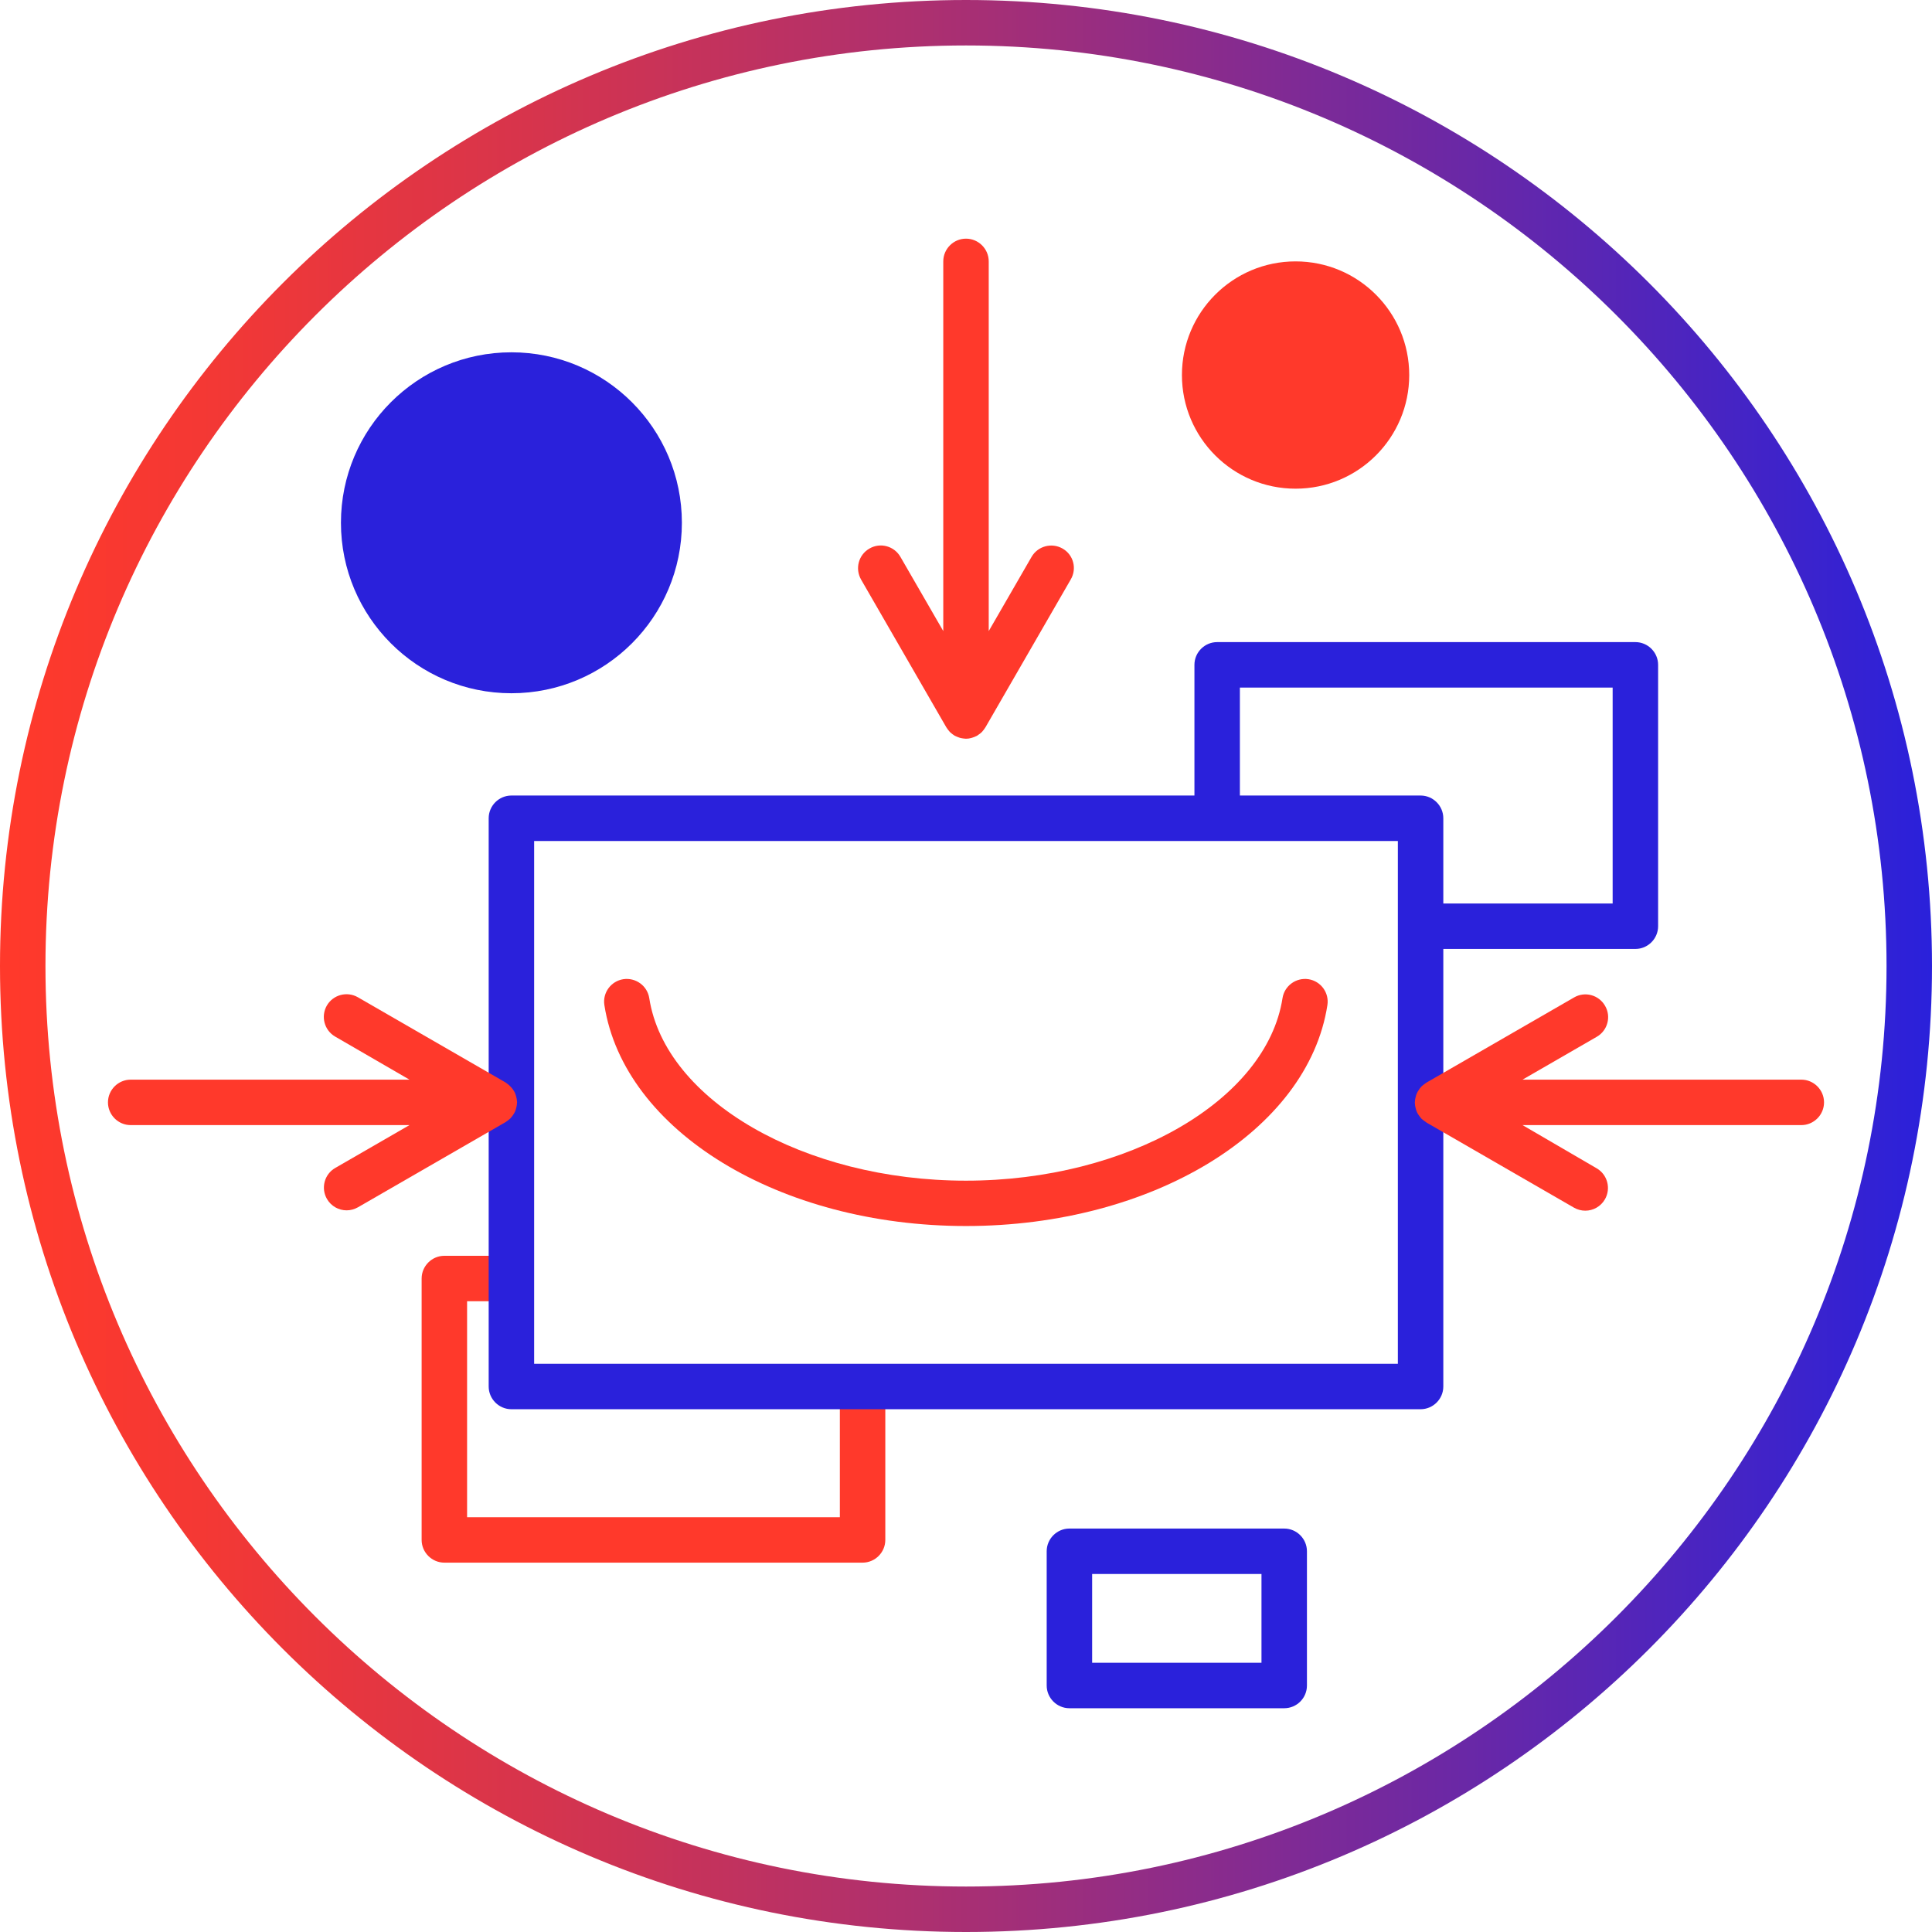
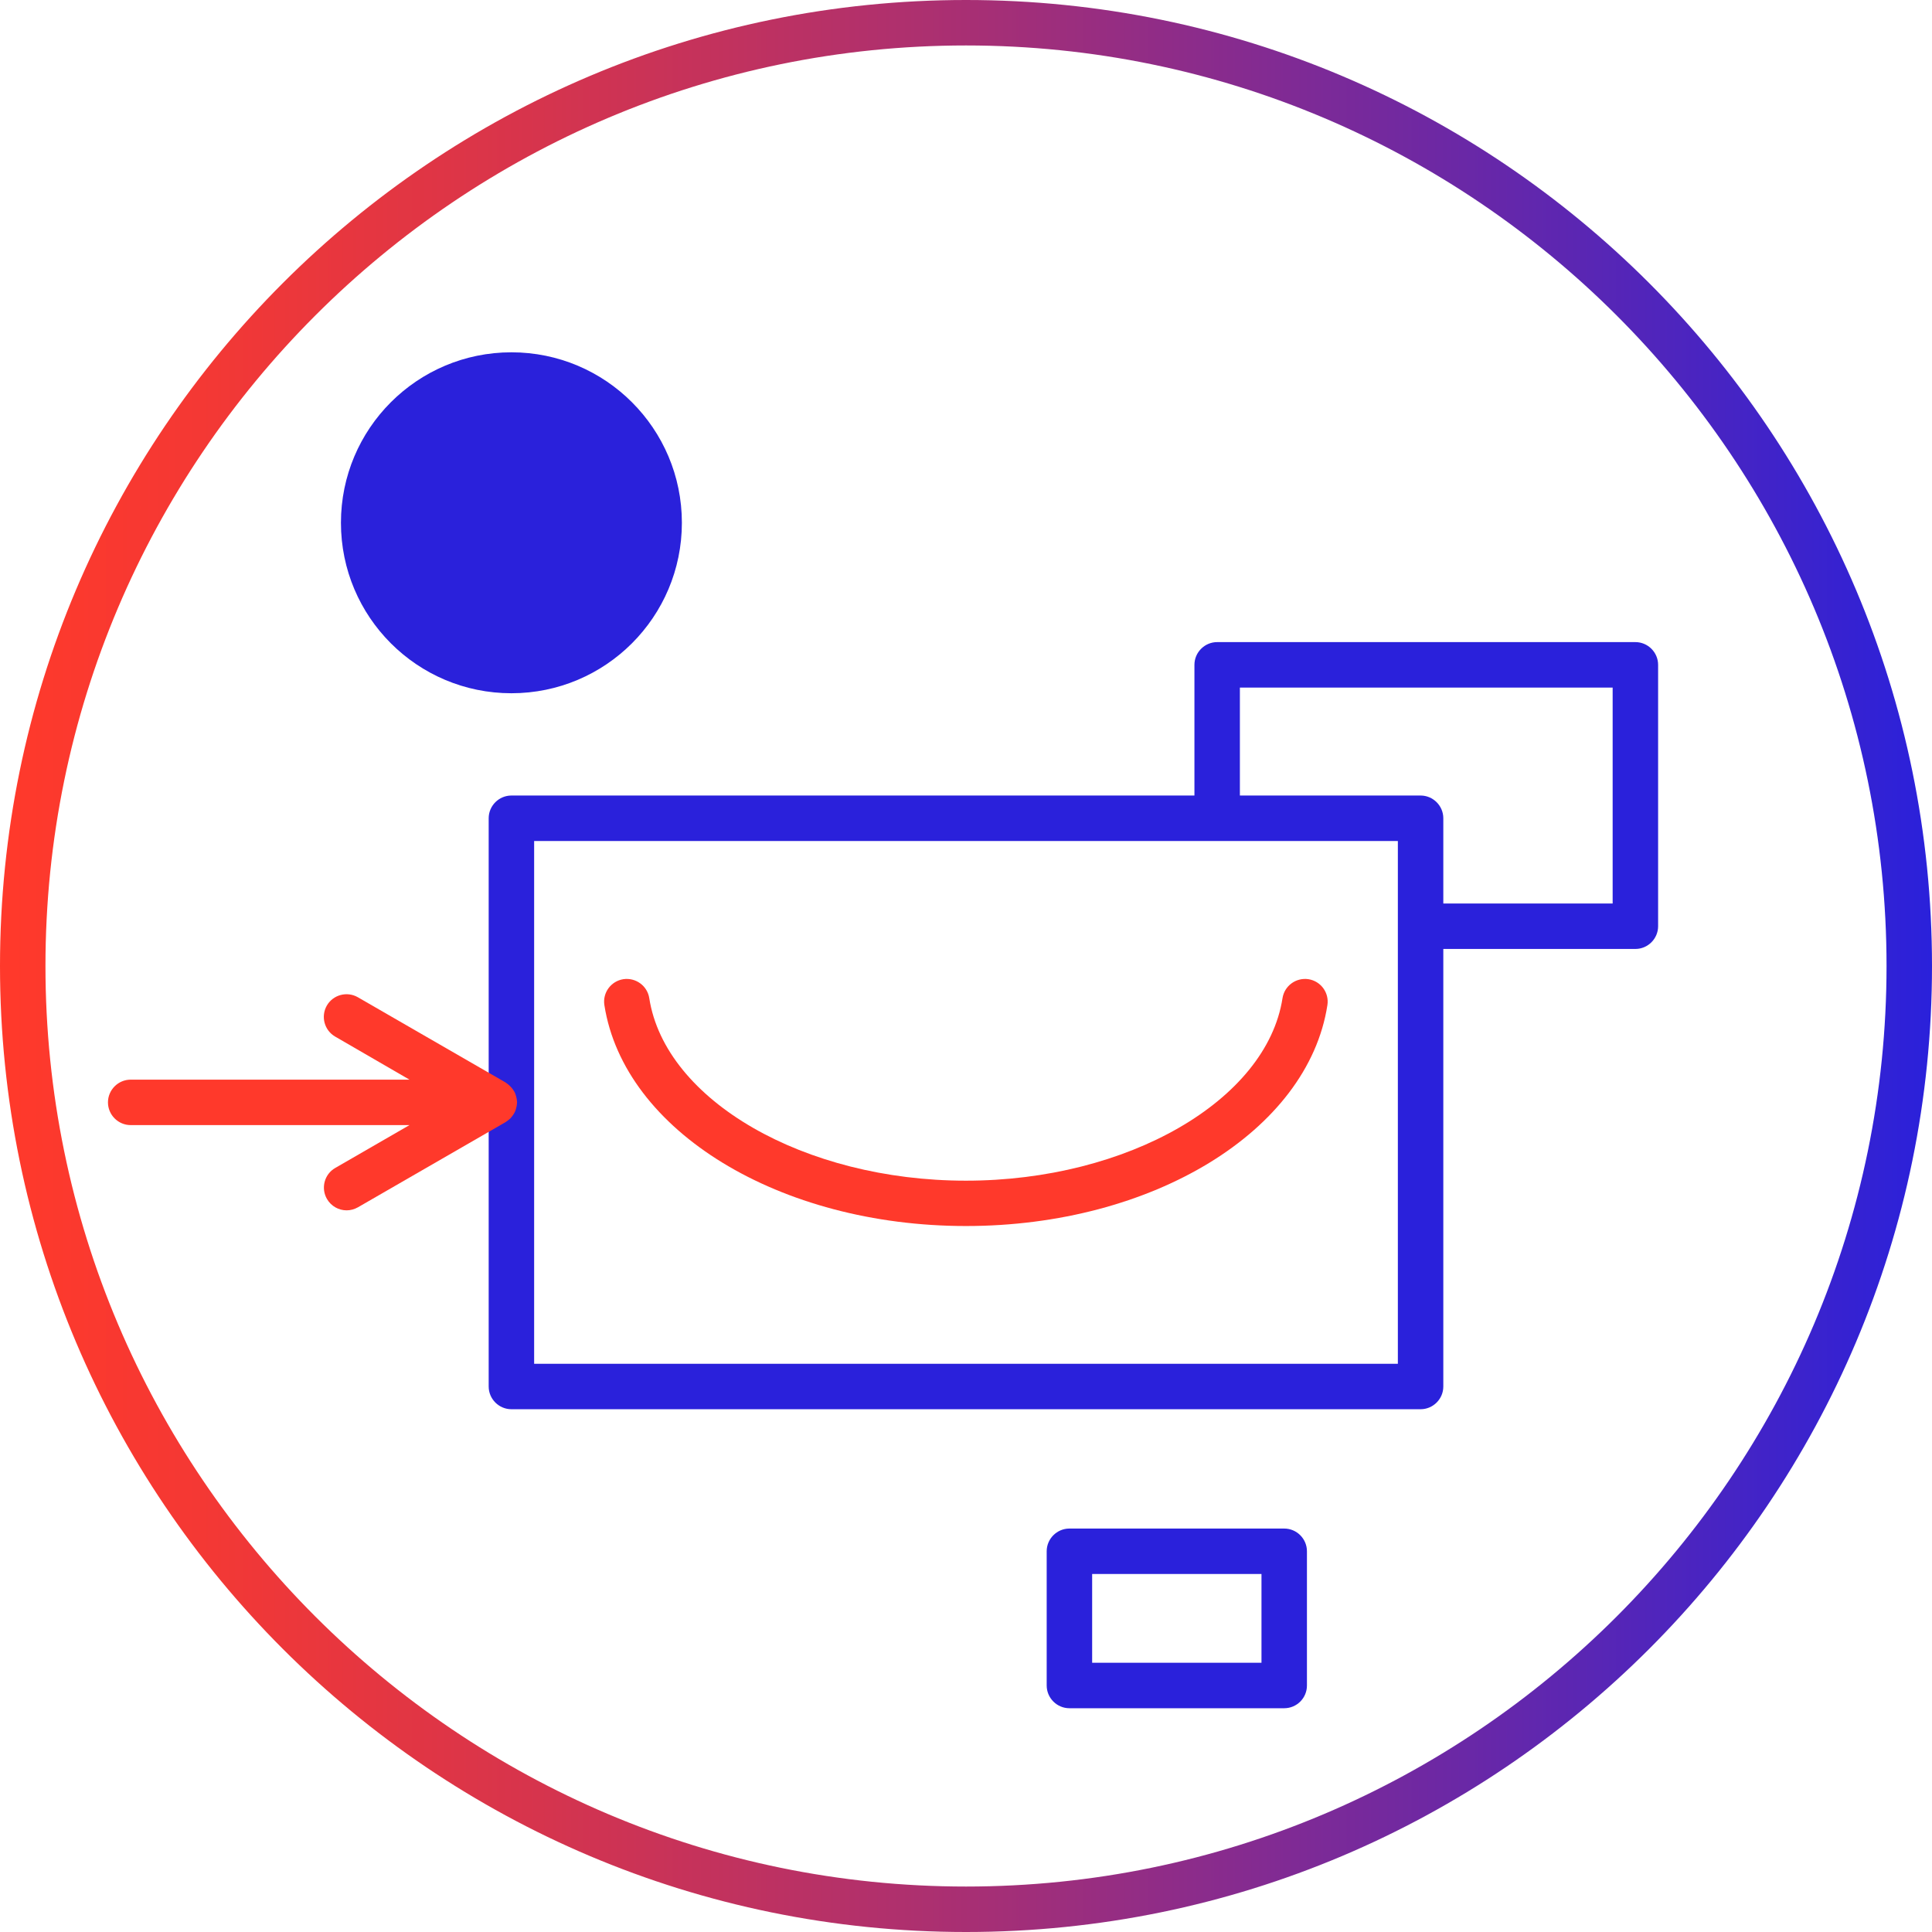
<svg xmlns="http://www.w3.org/2000/svg" version="1.1" id="Layer_1" x="0px" y="0px" viewBox="0 0 170 170" style="enable-background:new 0 0 170 170;" xml:space="preserve">
  <style type="text/css">
	.st0{fill:#2A21DB;}
	.st1{fill:url(#SVGID_1_);}
	.st2{fill:#FF392B;}
</style>
  <g>
    <g>
      <path class="st0" d="M113,150.31H94.1c-1.1,0-2-0.9-2-2V136.5c0-1.1,0.9-2,2-2H113c1.1,0,2,0.9,2,2v11.81    C115,149.42,114.1,150.31,113,150.31z M96.1,146.31H111v-7.81H96.1V146.31z" />
    </g>
    <linearGradient id="SVGID_1_" gradientUnits="userSpaceOnUse" x1="0" y1="85" x2="170" y2="85">
      <stop offset="5.405410e-03" style="stop-color:#FF392B" />
      <stop offset="0.104" style="stop-color:#F43834" />
      <stop offset="0.279" style="stop-color:#D6344D" />
      <stop offset="0.509" style="stop-color:#A62F75" />
      <stop offset="0.782" style="stop-color:#6427AB" />
      <stop offset="1" style="stop-color:#2A21DB" />
    </linearGradient>
-     <path class="st1" d="M85,4c44.66,0,81,36.34,81,81s-36.34,81-81,81S4,129.66,4,85S40.34,4,85,4 M85,0C38.06,0,0,38.06,0,85   s38.06,85,85,85s85-38.06,85-85S131.94,0,85,0L85,0z" />
+     <path class="st1" d="M85,4c44.66,0,81,36.34,81,81s-36.34,81-81,81S4,129.66,4,85S40.34,4,85,4 M85,0C38.06,0,0,38.06,0,85   s38.06,85,85,85s85-38.06,85-85S131.94,0,85,0L85,0" />
    <g>
      <circle class="st0" cx="45" cy="46" r="15" />
    </g>
    <g>
-       <circle class="st2" cx="114" cy="33" r="10" />
-     </g>
-     <path class="st2" d="M73.9,122v11.5H41.1v-19H45v-4h-5.9c-1.1,0-2,0.9-2,2v23c0,1.1,0.9,2,2,2h36.8c1.1,0,2-0.9,2-2V122H73.9z" />
+       </g>
    <path class="st0" d="M143.9,56.5h-36.8c-1.1,0-2,0.9-2,2V72h4V60.5h32.8v19H125v4h18.9c1.1,0,2-0.9,2-2v-23   C145.9,57.4,145,56.5,143.9,56.5z" />
    <path class="st0" d="M125,124H45c-1.1,0-2-0.9-2-2V72c0-1.1,0.9-2,2-2h80c1.1,0,2,0.9,2,2v50C127,123.1,126.1,124,125,124z M47,120   h76V74H47V120z" />
    <g>
      <path class="st2" d="M85,107.88c-16.41,0-30.09-8.36-31.82-19.44c-0.17-1.09,0.58-2.11,1.67-2.28c1.09-0.16,2.11,0.58,2.28,1.67    c1.4,9,13.64,16.06,27.86,16.06c14.22,0,26.46-7.05,27.86-16.06c0.17-1.09,1.19-1.83,2.28-1.67c1.09,0.17,1.84,1.19,1.67,2.28    C115.09,99.52,101.41,107.88,85,107.88z" />
    </g>
-     <path class="st2" d="M93.5,48.27c-0.96-0.55-2.18-0.22-2.73,0.73L87,55.53V23c0-1.1-0.9-2-2-2s-2,0.9-2,2v32.53L79.23,49   c-0.55-0.96-1.78-1.29-2.73-0.73c-0.96,0.55-1.28,1.77-0.73,2.73l7.5,13c0.01,0.02,0.02,0.03,0.03,0.04   c0.02,0.04,0.05,0.08,0.08,0.12c0.04,0.05,0.08,0.1,0.12,0.15c0.03,0.04,0.06,0.08,0.09,0.11c0.01,0.01,0.03,0.02,0.04,0.03   c0.04,0.04,0.09,0.08,0.14,0.12c0.06,0.04,0.11,0.09,0.17,0.12c0.02,0.01,0.03,0.03,0.05,0.04c0,0,0,0,0.01,0   c0.03,0.02,0.06,0.02,0.08,0.04c0.1,0.05,0.21,0.09,0.32,0.13c0.04,0.01,0.08,0.03,0.13,0.04c0.14,0.03,0.29,0.05,0.44,0.06   c0.01,0,0.02,0,0.02,0c0,0,0,0,0,0s0,0,0,0c0.01,0,0.02,0,0.02,0c0.15,0,0.3-0.02,0.44-0.06c0.04-0.01,0.08-0.03,0.13-0.04   c0.11-0.03,0.22-0.08,0.32-0.13c0.03-0.01,0.06-0.02,0.08-0.04c0,0,0,0,0.01,0c0.02-0.01,0.04-0.03,0.05-0.04   c0.06-0.04,0.12-0.08,0.17-0.12c0.05-0.04,0.1-0.07,0.14-0.12c0.01-0.01,0.03-0.02,0.04-0.03c0.03-0.03,0.06-0.07,0.09-0.11   c0.04-0.05,0.09-0.1,0.12-0.15c0.03-0.04,0.05-0.08,0.08-0.12c0.01-0.02,0.02-0.03,0.03-0.04l7.5-13   C94.78,50.04,94.46,48.82,93.5,48.27z" />
    <g>
-       <path class="st2" d="M158.5,95h-24.53l6.53-3.77c0.96-0.55,1.29-1.78,0.73-2.73c-0.55-0.96-1.78-1.29-2.73-0.73l-13,7.5    c-0.02,0.01-0.03,0.03-0.05,0.04c-0.03,0.02-0.07,0.04-0.1,0.07c-0.04,0.03-0.08,0.06-0.12,0.09c-0.03,0.03-0.07,0.06-0.1,0.08    c-0.03,0.03-0.05,0.05-0.08,0.08c-0.03,0.03-0.06,0.07-0.09,0.11c-0.03,0.03-0.06,0.07-0.08,0.11c-0.02,0.03-0.05,0.07-0.07,0.11    c-0.01,0.02-0.03,0.03-0.04,0.05c-0.01,0.02-0.02,0.04-0.03,0.06c-0.02,0.04-0.04,0.07-0.06,0.11c-0.02,0.04-0.04,0.09-0.05,0.13    c-0.02,0.04-0.03,0.08-0.04,0.13c-0.01,0.04-0.02,0.07-0.03,0.11c-0.01,0.04-0.02,0.09-0.03,0.14c-0.01,0.05-0.02,0.09-0.02,0.14    c0,0.04-0.01,0.08-0.01,0.12c0,0.02-0.01,0.04-0.01,0.07s0.01,0.04,0.01,0.07c0,0.04,0,0.08,0.01,0.12c0,0.05,0.01,0.09,0.02,0.14    c0.01,0.05,0.02,0.09,0.03,0.14c0.01,0.04,0.02,0.07,0.03,0.11c0.01,0.04,0.03,0.09,0.04,0.13c0.02,0.04,0.03,0.09,0.05,0.13    c0.02,0.04,0.04,0.07,0.06,0.11c0.01,0.02,0.02,0.04,0.03,0.06c0.01,0.02,0.02,0.03,0.03,0.04c0.02,0.04,0.05,0.08,0.08,0.12    c0.04,0.05,0.08,0.1,0.12,0.15c0.03,0.04,0.06,0.08,0.09,0.11c0.01,0.01,0.03,0.02,0.04,0.03c0.04,0.04,0.09,0.08,0.14,0.11    c0.06,0.04,0.11,0.09,0.18,0.13c0.02,0.01,0.03,0.03,0.05,0.04l0.01,0.01c0,0,0,0,0,0l12.98,7.49c0.31,0.18,0.66,0.27,1,0.27    c0.69,0,1.36-0.36,1.73-1c0.55-0.96,0.22-2.18-0.73-2.73L133.97,99h24.53c1.1,0,2-0.9,2-2S159.6,95,158.5,95z" />
      <path class="st2" d="M45.49,96.93c0-0.04,0-0.08-0.01-0.12c0-0.05-0.01-0.09-0.02-0.14c-0.01-0.05-0.02-0.09-0.03-0.14    c-0.01-0.04-0.02-0.07-0.03-0.11c-0.01-0.04-0.03-0.08-0.04-0.13c-0.02-0.04-0.03-0.09-0.05-0.13c-0.02-0.04-0.04-0.08-0.06-0.11    c-0.01-0.02-0.02-0.04-0.03-0.06c-0.01-0.02-0.03-0.03-0.04-0.05c-0.02-0.04-0.04-0.07-0.07-0.11c-0.03-0.04-0.06-0.07-0.09-0.11    c-0.03-0.03-0.06-0.07-0.09-0.1c-0.03-0.03-0.05-0.05-0.08-0.08c-0.03-0.03-0.07-0.06-0.1-0.09c-0.04-0.03-0.07-0.06-0.11-0.09    c-0.03-0.02-0.07-0.05-0.1-0.07c-0.02-0.01-0.03-0.03-0.05-0.04l-13-7.5c-0.96-0.55-2.18-0.22-2.73,0.73    c-0.55,0.96-0.22,2.18,0.73,2.73L36.03,95H11.5c-1.1,0-2,0.9-2,2s0.9,2,2,2h24.53l-6.53,3.77c-0.96,0.55-1.28,1.78-0.73,2.73    c0.37,0.64,1.04,1,1.73,1c0.34,0,0.68-0.09,1-0.27l13-7.5c0.02-0.01,0.04-0.03,0.05-0.04c0.06-0.04,0.12-0.08,0.17-0.12    c0.05-0.04,0.1-0.08,0.14-0.12c0.01-0.01,0.03-0.02,0.04-0.03c0.03-0.03,0.06-0.07,0.09-0.11c0.04-0.05,0.09-0.1,0.12-0.15    c0.03-0.04,0.05-0.08,0.08-0.12c0.01-0.02,0.02-0.03,0.03-0.04c0.01-0.02,0.02-0.04,0.03-0.06c0.02-0.04,0.04-0.07,0.06-0.11    c0.02-0.04,0.04-0.09,0.05-0.13c0.02-0.04,0.03-0.08,0.04-0.13c0.01-0.04,0.02-0.07,0.03-0.11c0.01-0.04,0.02-0.09,0.03-0.14    c0.01-0.05,0.02-0.09,0.02-0.14c0-0.04,0.01-0.08,0.01-0.13c0-0.02,0.01-0.04,0.01-0.07S45.49,96.96,45.49,96.93z" />
    </g>
  </g>
</svg>